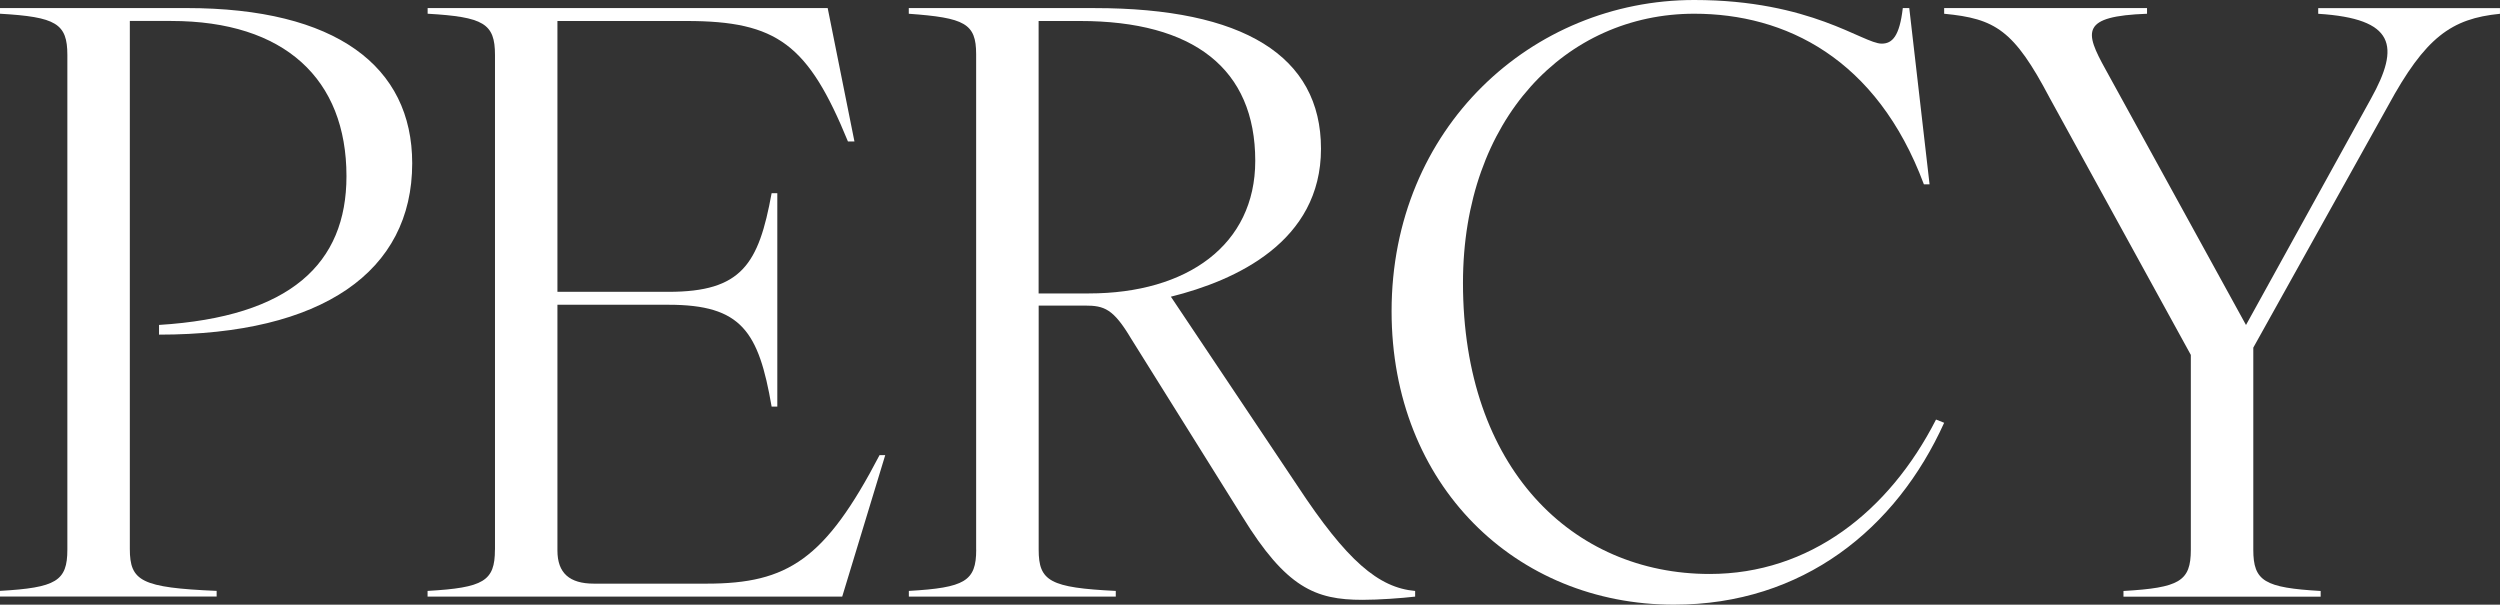
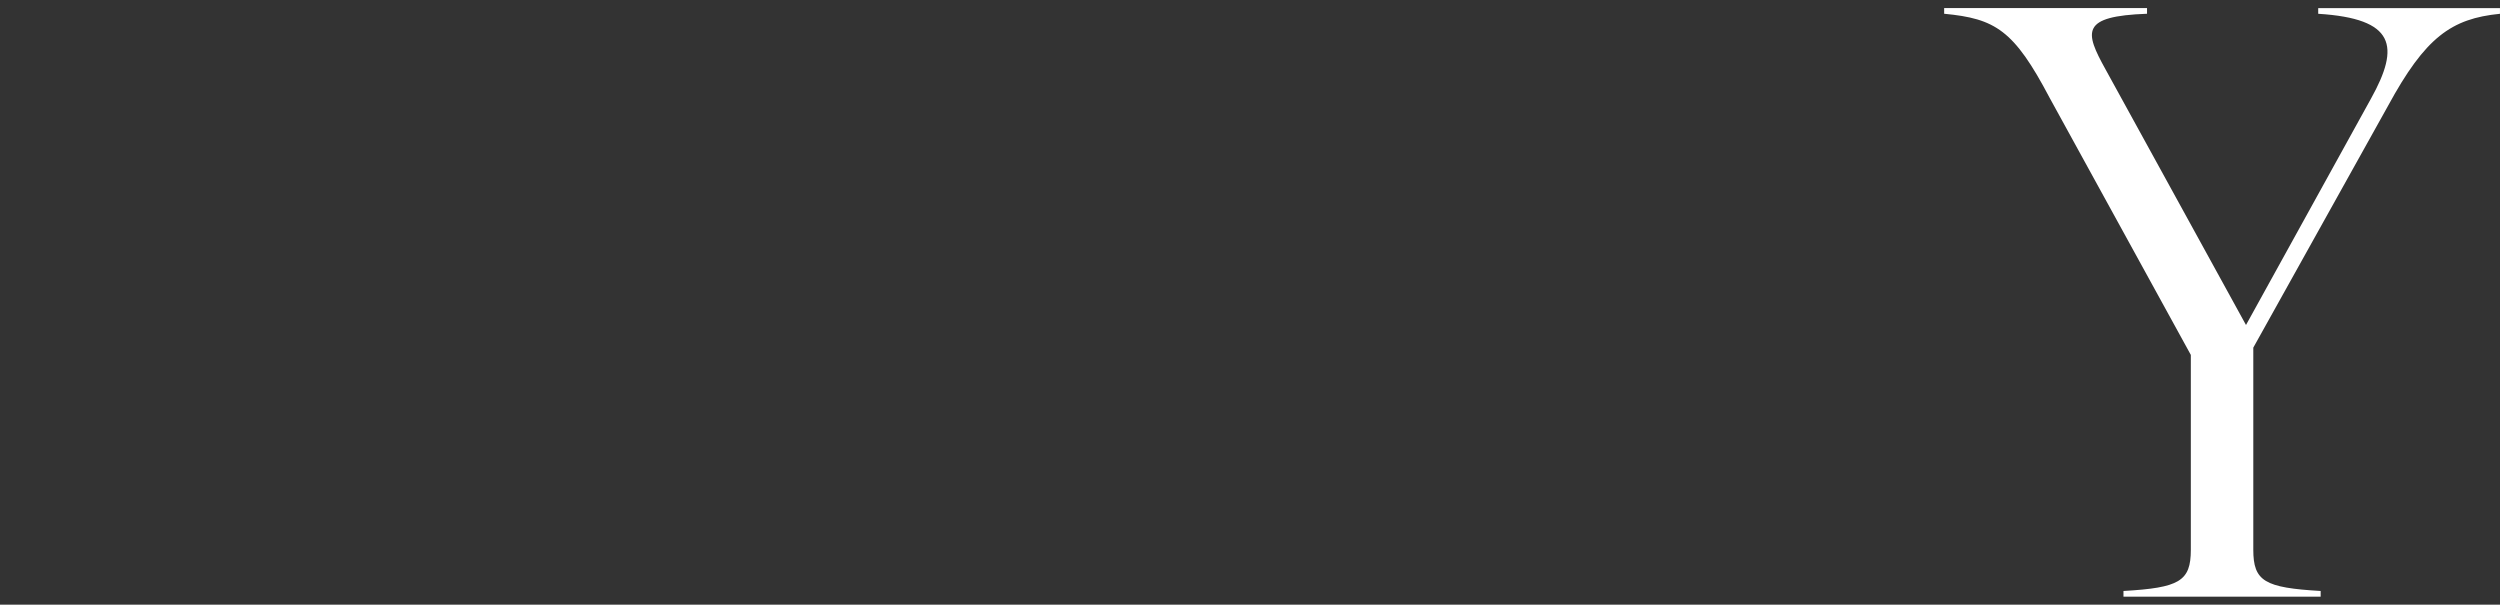
<svg xmlns="http://www.w3.org/2000/svg" width="492" height="119" viewBox="0 0 492 119" fill="none">
  <rect x="0" y="0" width="492" height="119" fill="#333333" stroke="none" />
-   <path d="M13.256 108.183V10.816C13.256 4.612 11.02 3.342 0 2.701V1.587H36.726C66.111 1.587 81.122 13.044 81.122 32.132C81.122 53.447 63.4 65.857 31.297 65.857V63.947C57.165 62.353 68.185 51.854 68.185 34.671C68.185 15.577 56.047 4.126 33.69 4.126H25.55V108.015C25.55 114.376 27.786 115.652 42.635 116.286V117.4H0V116.286C11.02 115.652 13.256 114.376 13.256 108.177" fill="white" />
-   <path d="M97.414 108.183V10.816C97.414 4.612 95.178 3.342 84.158 2.701V1.587H162.888L168.154 27.838H166.874C159.052 8.744 152.98 4.132 135.096 4.132H109.702V57.431H131.579C145.953 57.431 149.301 52.022 151.856 38.019H152.974V80.022H151.856C149.301 65.229 145.946 59.976 131.579 59.976H109.702V108.339C109.702 112.795 112.094 114.861 116.886 114.861H139.081C155.048 114.861 162.395 110.088 173.095 89.569H174.214L165.749 117.407H84.146V116.293C95.165 115.658 97.402 114.382 97.402 108.183" fill="white" />
-   <path d="M214.3 57.748C233.622 57.748 247.034 48.201 247.034 31.659C247.034 13.524 234.896 4.132 212.545 4.132H204.399V57.748H214.3ZM192.105 108.184V10.661C192.105 4.612 189.868 3.504 178.849 2.707V1.593H215.418C244.641 1.593 259.971 10.978 259.971 29.276C259.971 47.573 243.205 55.209 230.43 58.389L255.342 95.618C265.081 110.412 271.309 115.664 278.5 116.299V117.413C275.782 117.73 271.316 118.048 268.123 118.048C258.859 118.048 253.112 115.664 244.491 101.661L222.615 66.66C219.104 60.773 217.342 60.138 213.513 60.138H204.411V108.184C204.411 114.388 206.648 115.658 219.585 116.293V117.407H178.861V116.293C189.881 115.658 192.117 114.382 192.117 108.184" fill="white" />
-   <path d="M273.864 61.252C273.864 25.137 301.488 0 333.429 0C356.423 0 366.643 8.588 370.317 8.588C372.39 8.588 373.827 7.157 374.471 1.587H375.745L379.737 36.271H378.619C369.355 11.451 351.313 2.701 333.429 2.701C308.197 2.701 287.914 23.382 287.914 55.682C287.914 92.114 309.472 112.957 336.458 112.957C356.099 112.957 371.747 100.709 381.011 82.567L382.61 83.202C373.19 104.045 354.824 119 329.437 119C298.296 119 273.864 95.456 273.864 61.252Z" fill="white" />
  <path d="M382.61 2.707V1.593H422.534V2.707C409.441 3.186 410.24 6.205 414.388 13.686L442.012 63.959L466.606 19.417C472.353 9.074 471.398 3.666 456.224 2.713V1.599H491.994V2.713C482.411 3.666 477.301 7.325 469.955 20.849L443.449 68.415V108.19C443.449 114.395 445.685 115.664 456.705 116.305V117.419H417.899V116.305C428.919 115.67 431.155 114.395 431.155 108.19V69.847L403.369 19.256C396.341 5.894 392.668 3.666 382.61 2.707Z" fill="white" />
</svg>